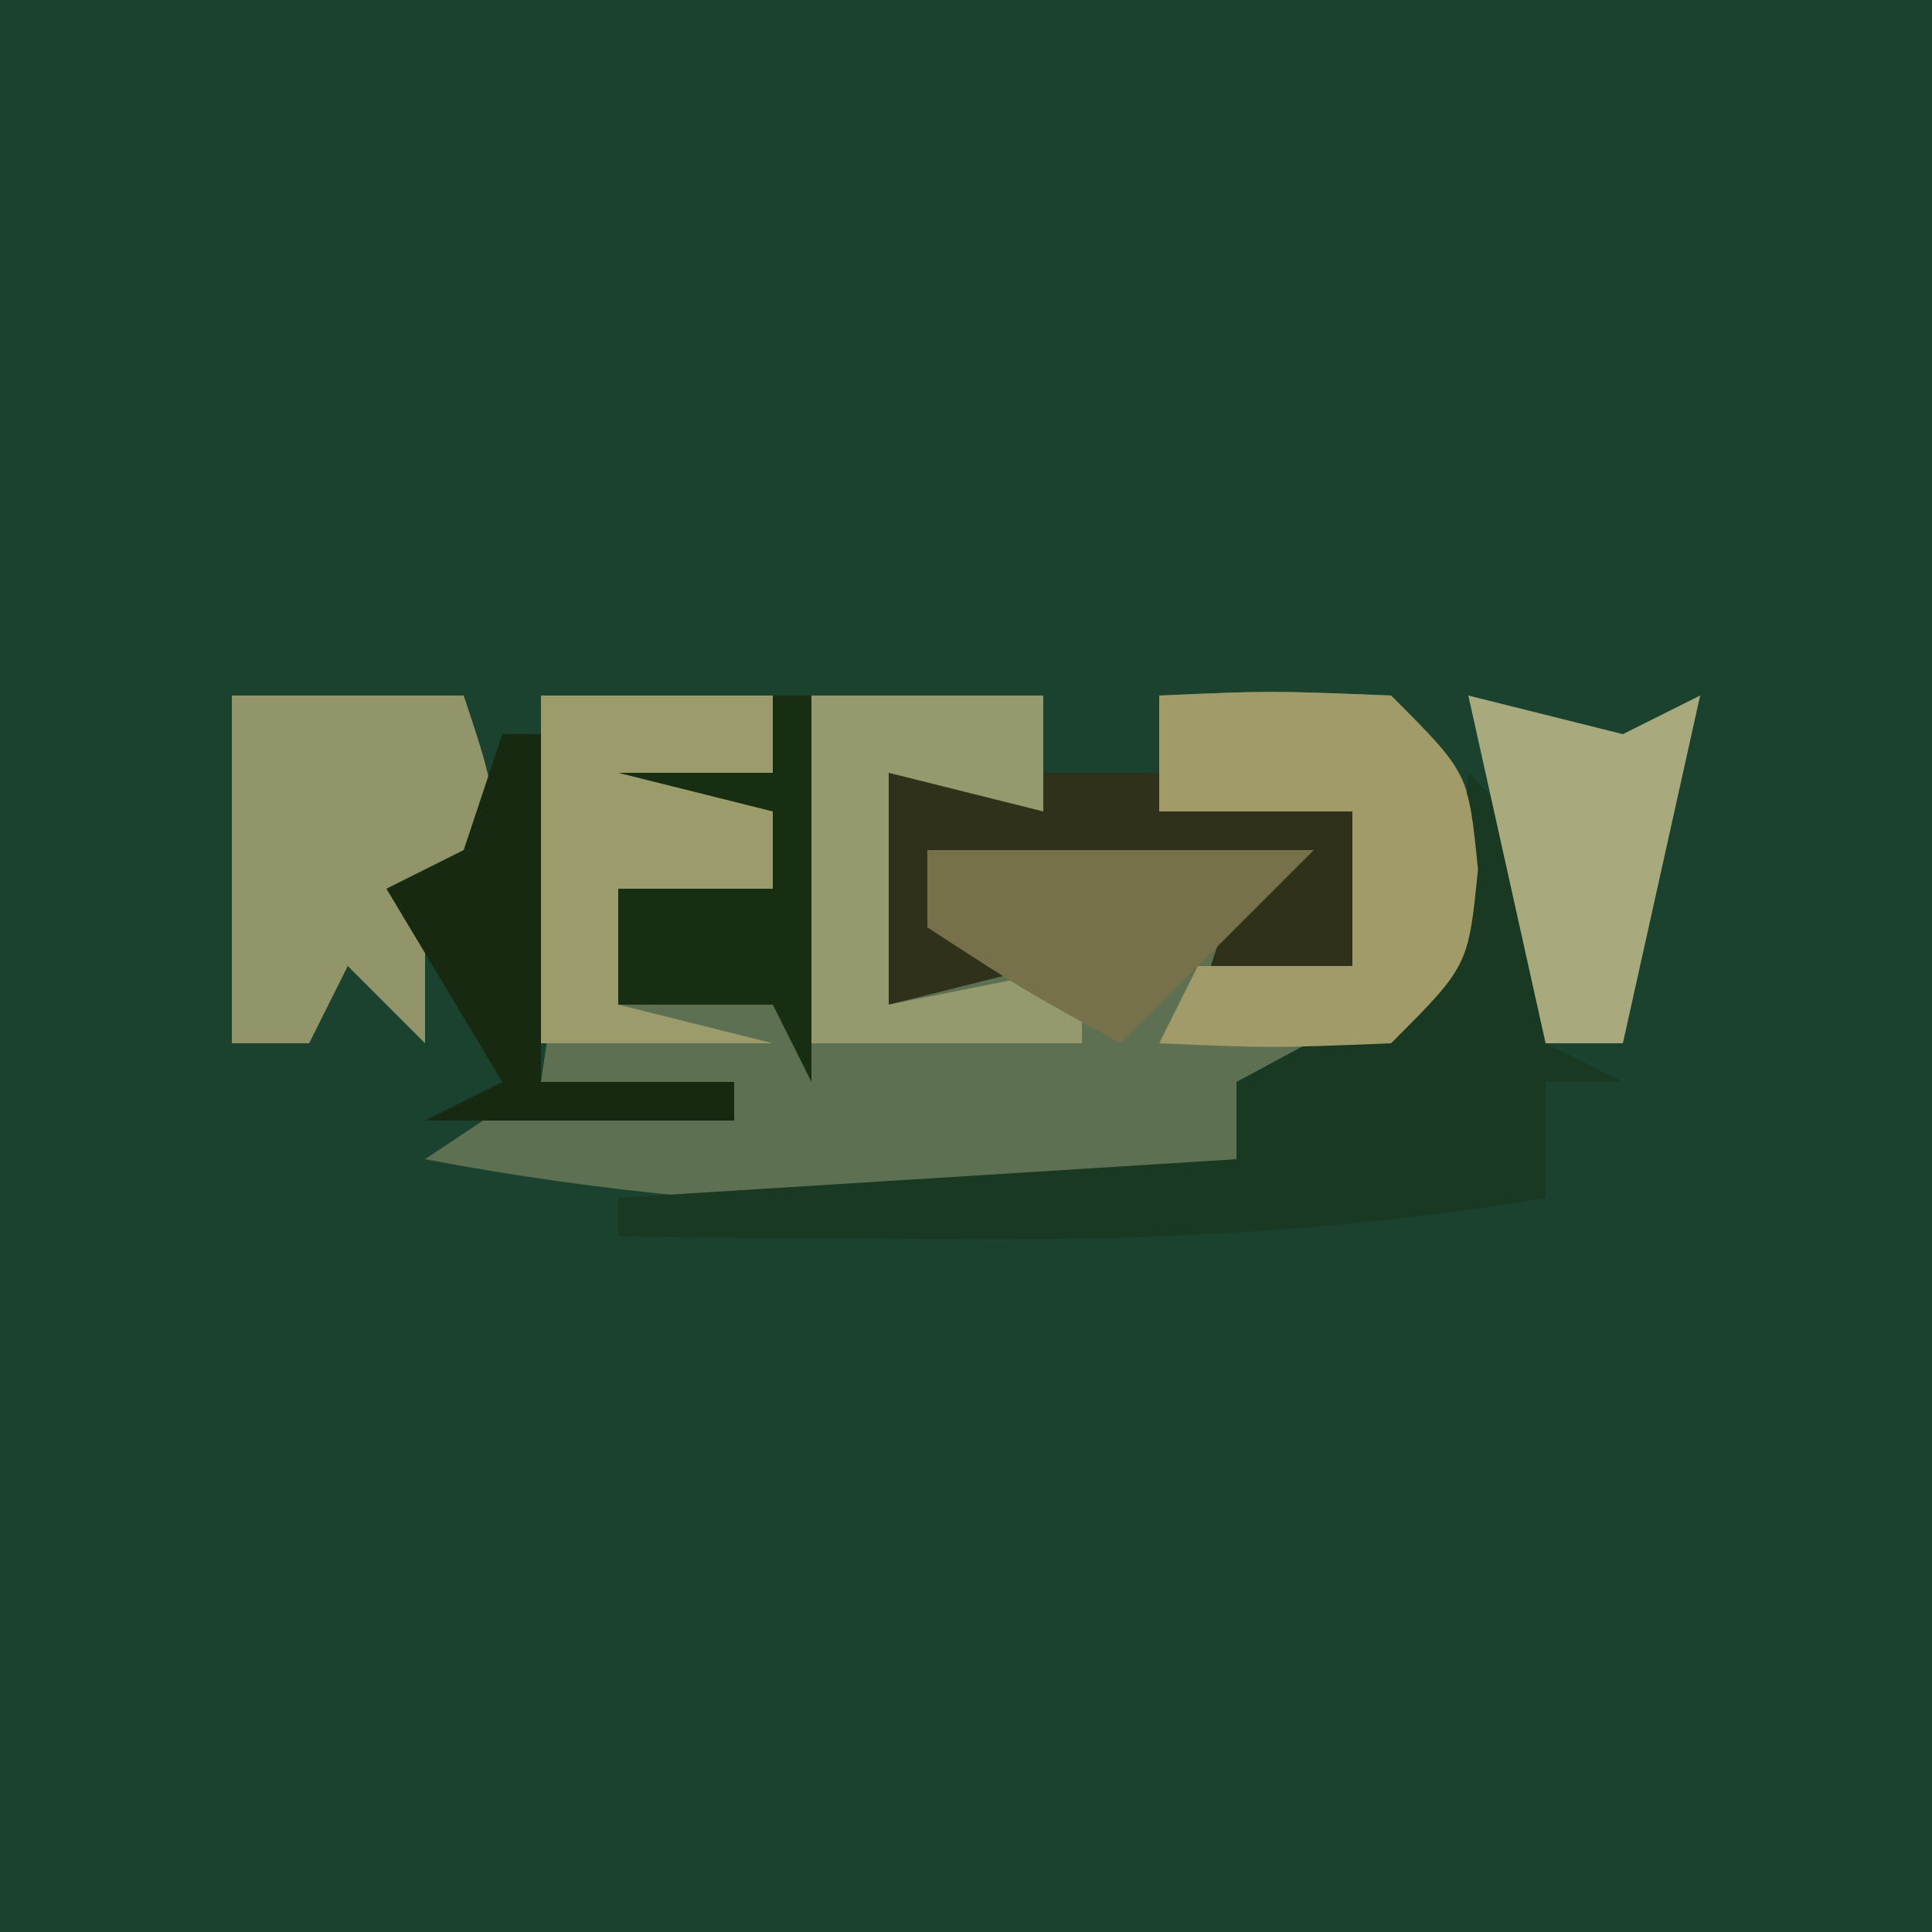
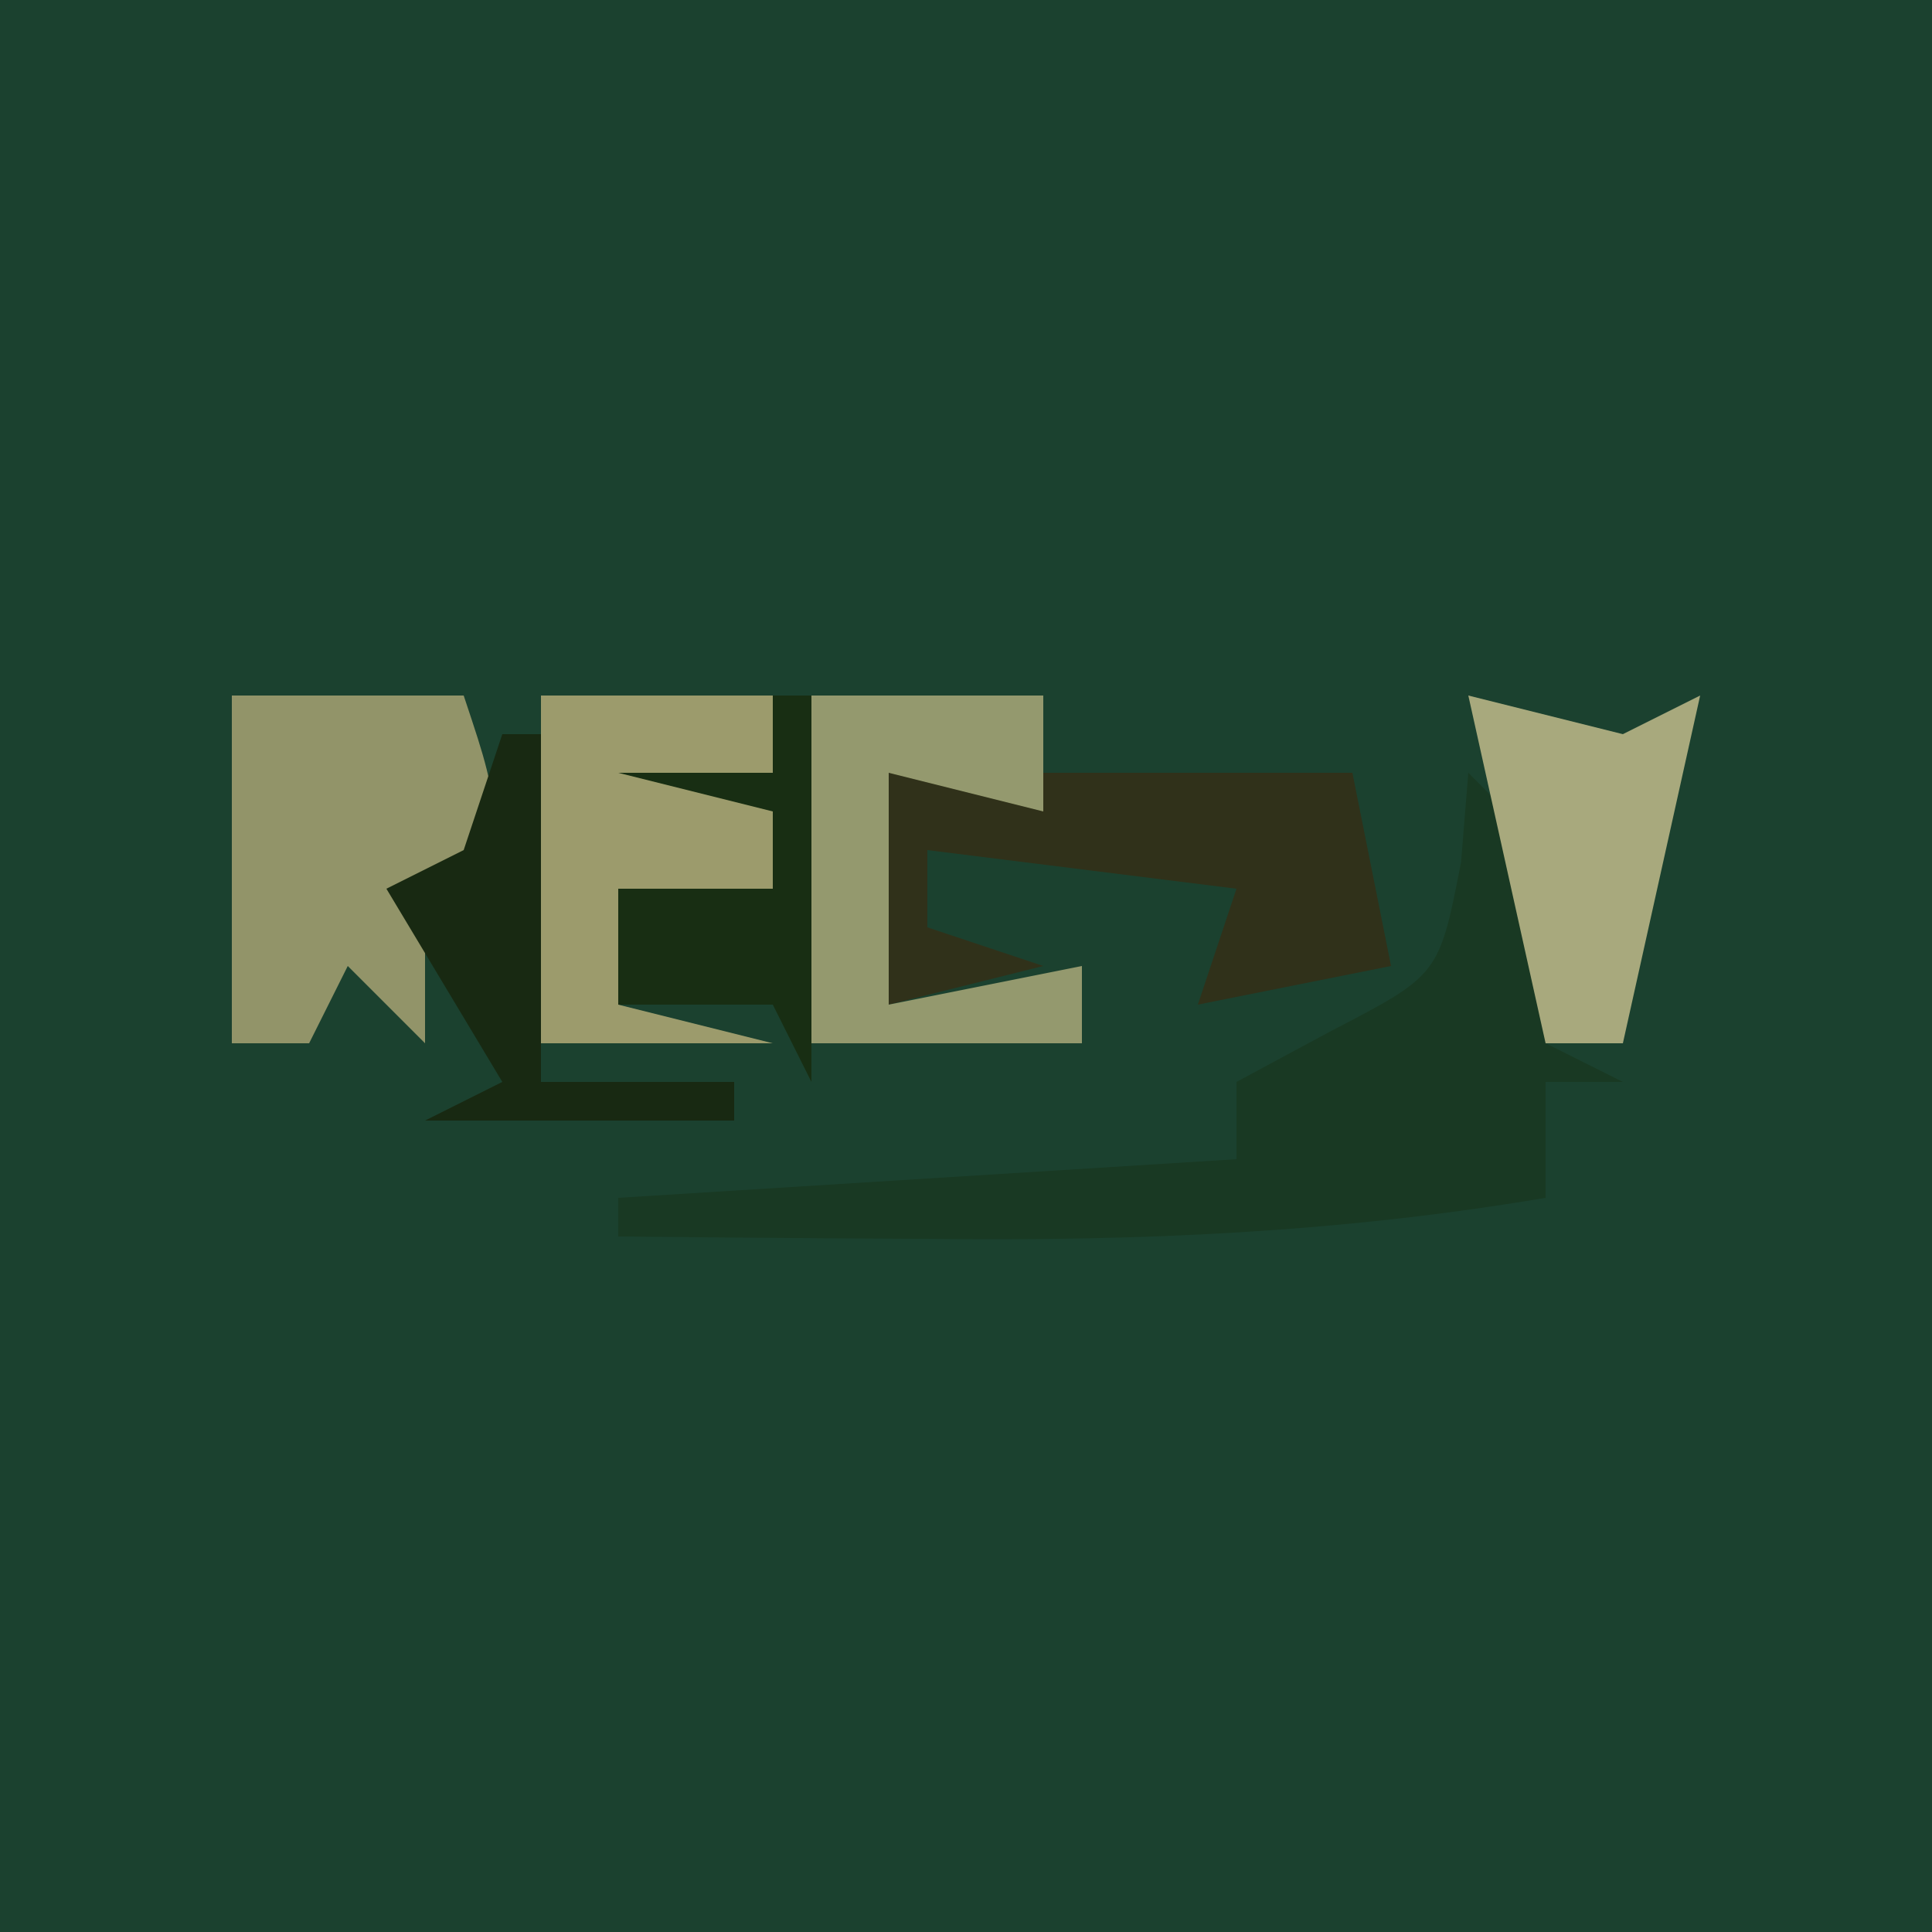
<svg xmlns="http://www.w3.org/2000/svg" version="1.1" width="50" height="50">
  <path d="M0 0 C16.5 0 33 0 50 0 C50 16.5 50 33 50 50 C33.5 50 17 50 0 50 C0 33.5 0 17 0 0 Z " fill="#1B412F" transform="translate(0,0)" />
-   <path d="M0 0 C1.98 0 3.96 0 6 0 C6 1.65 6 3.3 6 5 C4.68 5 3.36 5 2 5 C2 5.99 2 6.98 2 8 C3.32 8 4.64 8 6 8 C6.33 5.36 6.66 2.72 7 0 C8.98 0 10.96 0 13 0 C13 0.99 13 1.98 13 3 C11.68 2.67 10.36 2.34 9 2 C9 3.98 9 5.96 9 8 C9.99 7.67 10.98 7.34 12 7 C11.34 6.67 10.68 6.34 10 6 C10 5.34 10 4.68 10 4 C13.3 4 16.6 4 20 4 C19.01 5.32 18.02 6.64 17 8 C18.32 7.67 19.64 7.34 21 7 C21 5.68 21 4.36 21 3 C19.35 3 17.7 3 16 3 C16 2.01 16 1.02 16 0 C18.875 -0.125 18.875 -0.125 22 0 C24 2 24 2 24.312 4.438 C23.952 7.393 23.288 8.189 21 10 C22.32 10.66 23.64 11.32 25 12 C15.884 13.736 6.116 13.736 -3 12 C-2.01 11.34 -1.02 10.68 0 10 C0.364 7.563 0.364 7.563 0.188 4.875 C0.16 3.965 0.133 3.055 0.105 2.117 C0.053 1.069 0.053 1.069 0 0 Z " fill="#5D7051" transform="translate(14,18)" />
  <path d="M0 0 C2 2 2 2 2.125 4.625 C2.084 5.409 2.042 6.192 2 7 C2.66 7.33 3.32 7.66 4 8 C3.34 8 2.68 8 2 8 C2 8.99 2 9.98 2 11 C-3.365 11.905 -8.503 12.123 -13.938 12.062 C-14.717 12.058 -15.496 12.053 -16.299 12.049 C-18.199 12.037 -20.1 12.019 -22 12 C-22 11.67 -22 11.34 -22 11 C-14.08 10.505 -14.08 10.505 -6 10 C-6 9.34 -6 8.68 -6 8 C-5.196 7.567 -4.391 7.134 -3.562 6.688 C-0.757 5.232 -0.757 5.232 -0.188 2.312 C-0.095 1.168 -0.095 1.168 0 0 Z " fill="#193923" transform="translate(38,20)" />
  <path d="M0 0 C1.98 0 3.96 0 6 0 C6.625 1.875 6.625 1.875 7 4 C6.34 4.66 5.68 5.32 5 6 C5 6.99 5 7.98 5 9 C4.34 8.34 3.68 7.68 3 7 C2.67 7.66 2.34 8.32 2 9 C1.34 9 0.68 9 0 9 C0 6.03 0 3.06 0 0 Z " fill="#929469" transform="translate(6,18)" />
  <path d="M0 0 C3.96 0 7.92 0 12 0 C12.33 1.65 12.66 3.3 13 5 C11.35 5.33 9.7 5.66 8 6 C8.33 5.01 8.66 4.02 9 3 C6.36 2.67 3.72 2.34 1 2 C1 2.66 1 3.32 1 4 C1.99 4.33 2.98 4.66 4 5 C2.68 5.33 1.36 5.66 0 6 C0 4.02 0 2.04 0 0 Z " fill="#30311A" transform="translate(23,20)" />
  <path d="M0 0 C1.98 0 3.96 0 6 0 C6 1.65 6 3.3 6 5 C4.68 5 3.36 5 2 5 C2 5.99 2 6.98 2 8 C3.32 8.33 4.64 8.66 6 9 C4.02 9 2.04 9 0 9 C0 6.03 0 3.06 0 0 Z " fill="#9C9B6C" transform="translate(14,18)" />
  <path d="M0 0 C1.98 0 3.96 0 6 0 C6 0.99 6 1.98 6 3 C4.68 2.67 3.36 2.34 2 2 C2 3.98 2 5.96 2 8 C3.65 7.67 5.3 7.34 7 7 C7 7.66 7 8.32 7 9 C4.69 9 2.38 9 0 9 C0 6.03 0 3.06 0 0 Z " fill="#94996E" transform="translate(21,18)" />
-   <path d="M0 0 C2.875 -0.125 2.875 -0.125 6 0 C8 2 8 2 8.25 4.5 C8 7 8 7 6 9 C2.875 9.125 2.875 9.125 0 9 C0.33 8.34 0.66 7.68 1 7 C2.32 7 3.64 7 5 7 C5 5.68 5 4.36 5 3 C3.35 3 1.7 3 0 3 C0 2.01 0 1.02 0 0 Z " fill="#A19A69" transform="translate(30,18)" />
  <path d="M0 0 C0.33 0 0.66 0 1 0 C1 3.3 1 6.6 1 10 C0.67 9.34 0.34 8.68 0 8 C-1.32 8 -2.64 8 -4 8 C-4 7.01 -4 6.02 -4 5 C-2.68 5 -1.36 5 0 5 C0 4.34 0 3.68 0 3 C-1.32 2.67 -2.64 2.34 -4 2 C-2.68 2 -1.36 2 0 2 C0 1.34 0 0.68 0 0 Z " fill="#182E13" transform="translate(20,18)" />
-   <path d="M0 0 C3.3 0 6.6 0 10 0 C8.35 1.65 6.7 3.3 5 5 C2.5 3.625 2.5 3.625 0 2 C0 1.34 0 0.68 0 0 Z " fill="#76714B" transform="translate(24,22)" />
  <path d="M0 0 C0.33 0 0.66 0 1 0 C1 2.97 1 5.94 1 9 C2.65 9 4.3 9 6 9 C6 9.33 6 9.66 6 10 C3.36 10 0.72 10 -2 10 C-1.34 9.67 -0.68 9.34 0 9 C-0.99 7.35 -1.98 5.7 -3 4 C-2.34 3.67 -1.68 3.34 -1 3 C-0.67 2.01 -0.34 1.02 0 0 Z " fill="#182912" transform="translate(13,19)" />
  <path d="M0 0 C1.32 0.33 2.64 0.66 4 1 C4.66 0.67 5.32 0.34 6 0 C5.34 2.97 4.68 5.94 4 9 C3.34 9 2.68 9 2 9 C1.34 6.03 0.68 3.06 0 0 Z " fill="#A8A97D" transform="translate(38,18)" />
</svg>